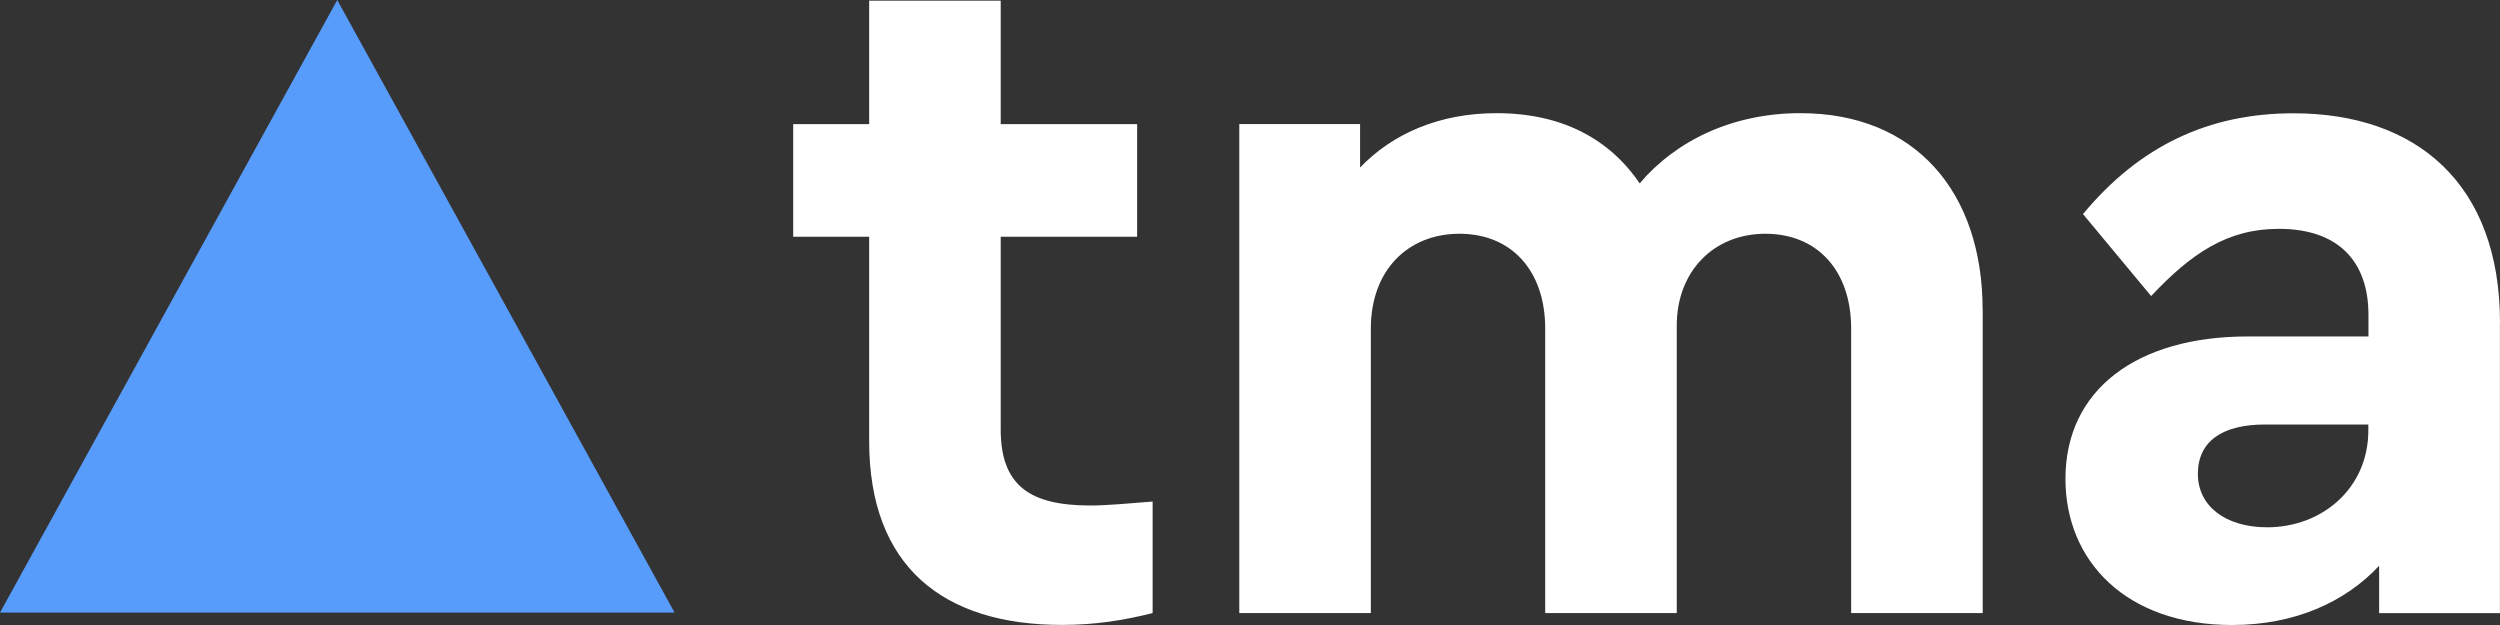
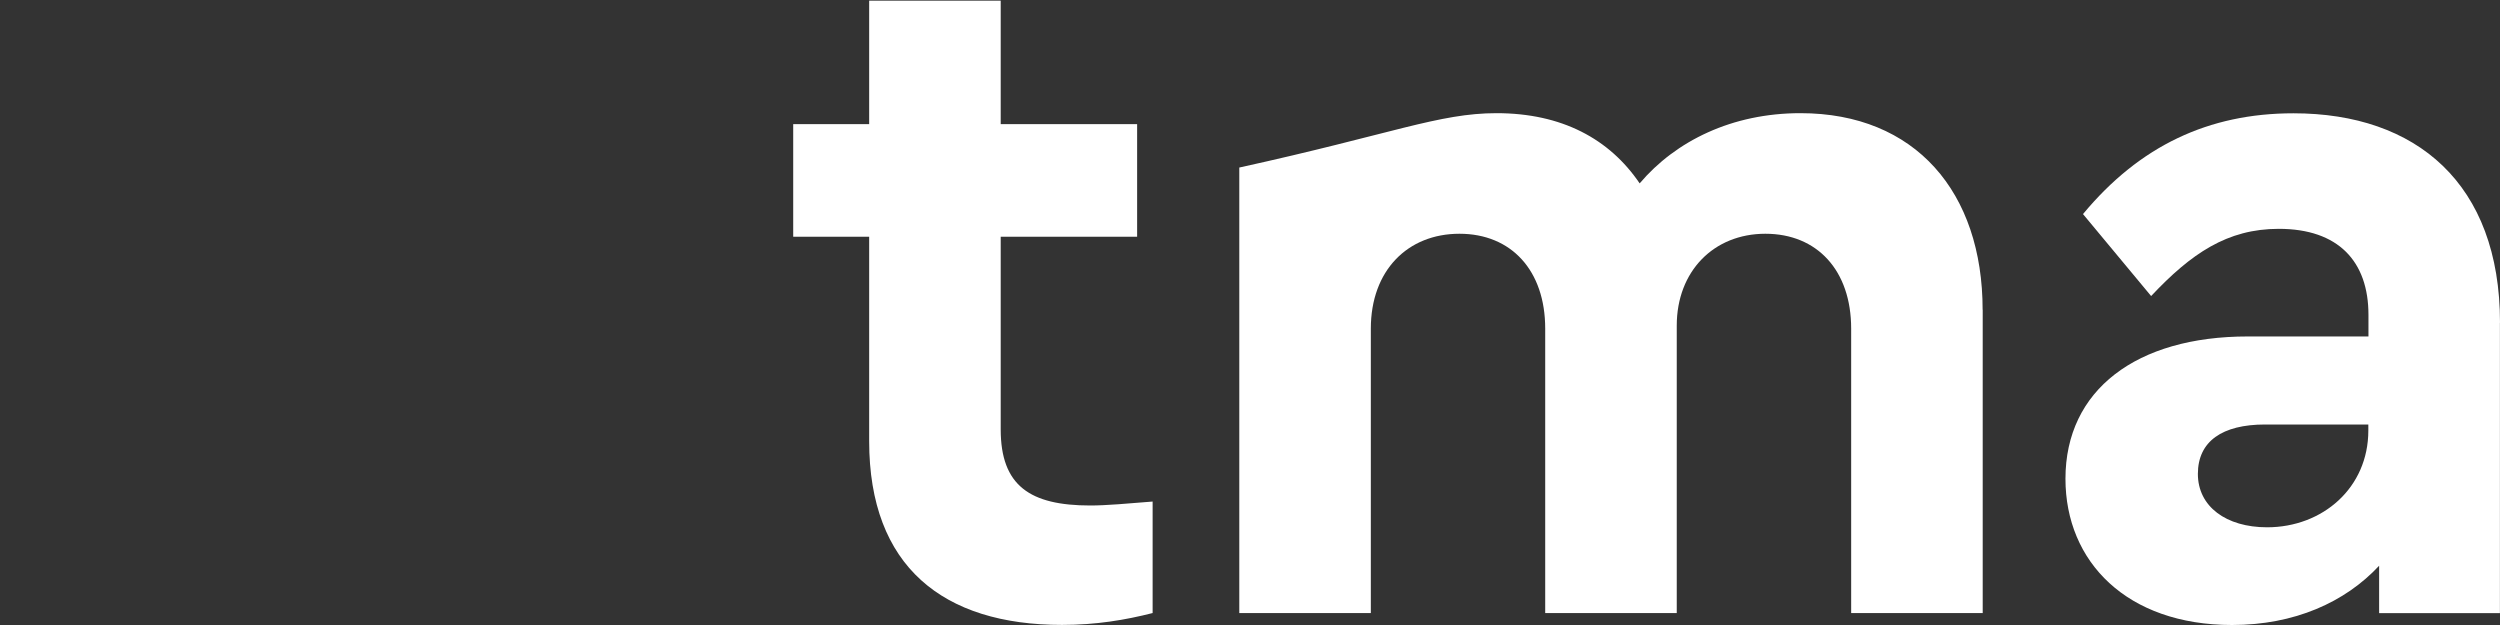
<svg xmlns="http://www.w3.org/2000/svg" width="60" height="15" viewBox="0 0 60 15" fill="none">
  <rect x="0" y="0" width="60" height="15" fill="#333333" stroke="none" />
-   <path d="M0 14.702H16.19L8.094 0L0 14.702Z" fill="#589CFB" />
  <path d="M27.663 12.035V14.713C27.008 14.88 26.306 14.998 25.488 14.998C22.635 14.998 20.86 13.598 20.86 10.587V5.682H19.037V2.979H20.86V0.016H24.017V2.979H27.291V5.682H24.017V10.306C24.017 11.657 24.719 12.132 26.169 12.132C26.544 12.132 27.058 12.086 27.666 12.037L27.663 12.035Z" fill="white" />
-   <path d="M47.585 7.435V14.714H44.428V7.887C44.428 6.488 43.61 5.61 42.369 5.61C41.129 5.61 40.242 6.511 40.242 7.815V14.714H37.085V7.887C37.085 6.488 36.268 5.61 35.027 5.61C33.787 5.61 32.9 6.488 32.9 7.887V14.714H29.743V2.978H32.642V4.021C33.414 3.214 34.536 2.716 35.916 2.716C37.483 2.716 38.627 3.333 39.352 4.401C40.217 3.381 41.572 2.716 43.21 2.716C45.97 2.716 47.583 4.614 47.583 7.435H47.585Z" fill="white" />
+   <path d="M47.585 7.435V14.714H44.428V7.887C44.428 6.488 43.61 5.61 42.369 5.61C41.129 5.61 40.242 6.511 40.242 7.815V14.714H37.085V7.887C37.085 6.488 36.268 5.61 35.027 5.61C33.787 5.61 32.9 6.488 32.9 7.887V14.714H29.743V2.978V4.021C33.414 3.214 34.536 2.716 35.916 2.716C37.483 2.716 38.627 3.333 39.352 4.401C40.217 3.381 41.572 2.716 43.21 2.716C45.97 2.716 47.583 4.614 47.583 7.435H47.585Z" fill="white" />
  <path d="M59.998 7.744V14.715H57.099V13.578C56.281 14.456 55.065 15 53.569 15C51.045 15 49.571 13.483 49.571 11.49C49.571 9.357 51.278 8.075 53.944 8.075H56.843V7.554C56.843 6.273 56.119 5.492 54.691 5.492C53.453 5.492 52.587 6.085 51.627 7.105L49.992 5.138C51.349 3.502 53.007 2.719 55.043 2.719C57.989 2.719 60 4.403 60 7.746L59.998 7.744ZM56.84 10.33V10.188H54.362C53.334 10.188 52.749 10.591 52.749 11.374C52.749 12.157 53.428 12.655 54.41 12.655C55.742 12.655 56.84 11.708 56.84 10.332V10.33Z" fill="white" />
</svg>